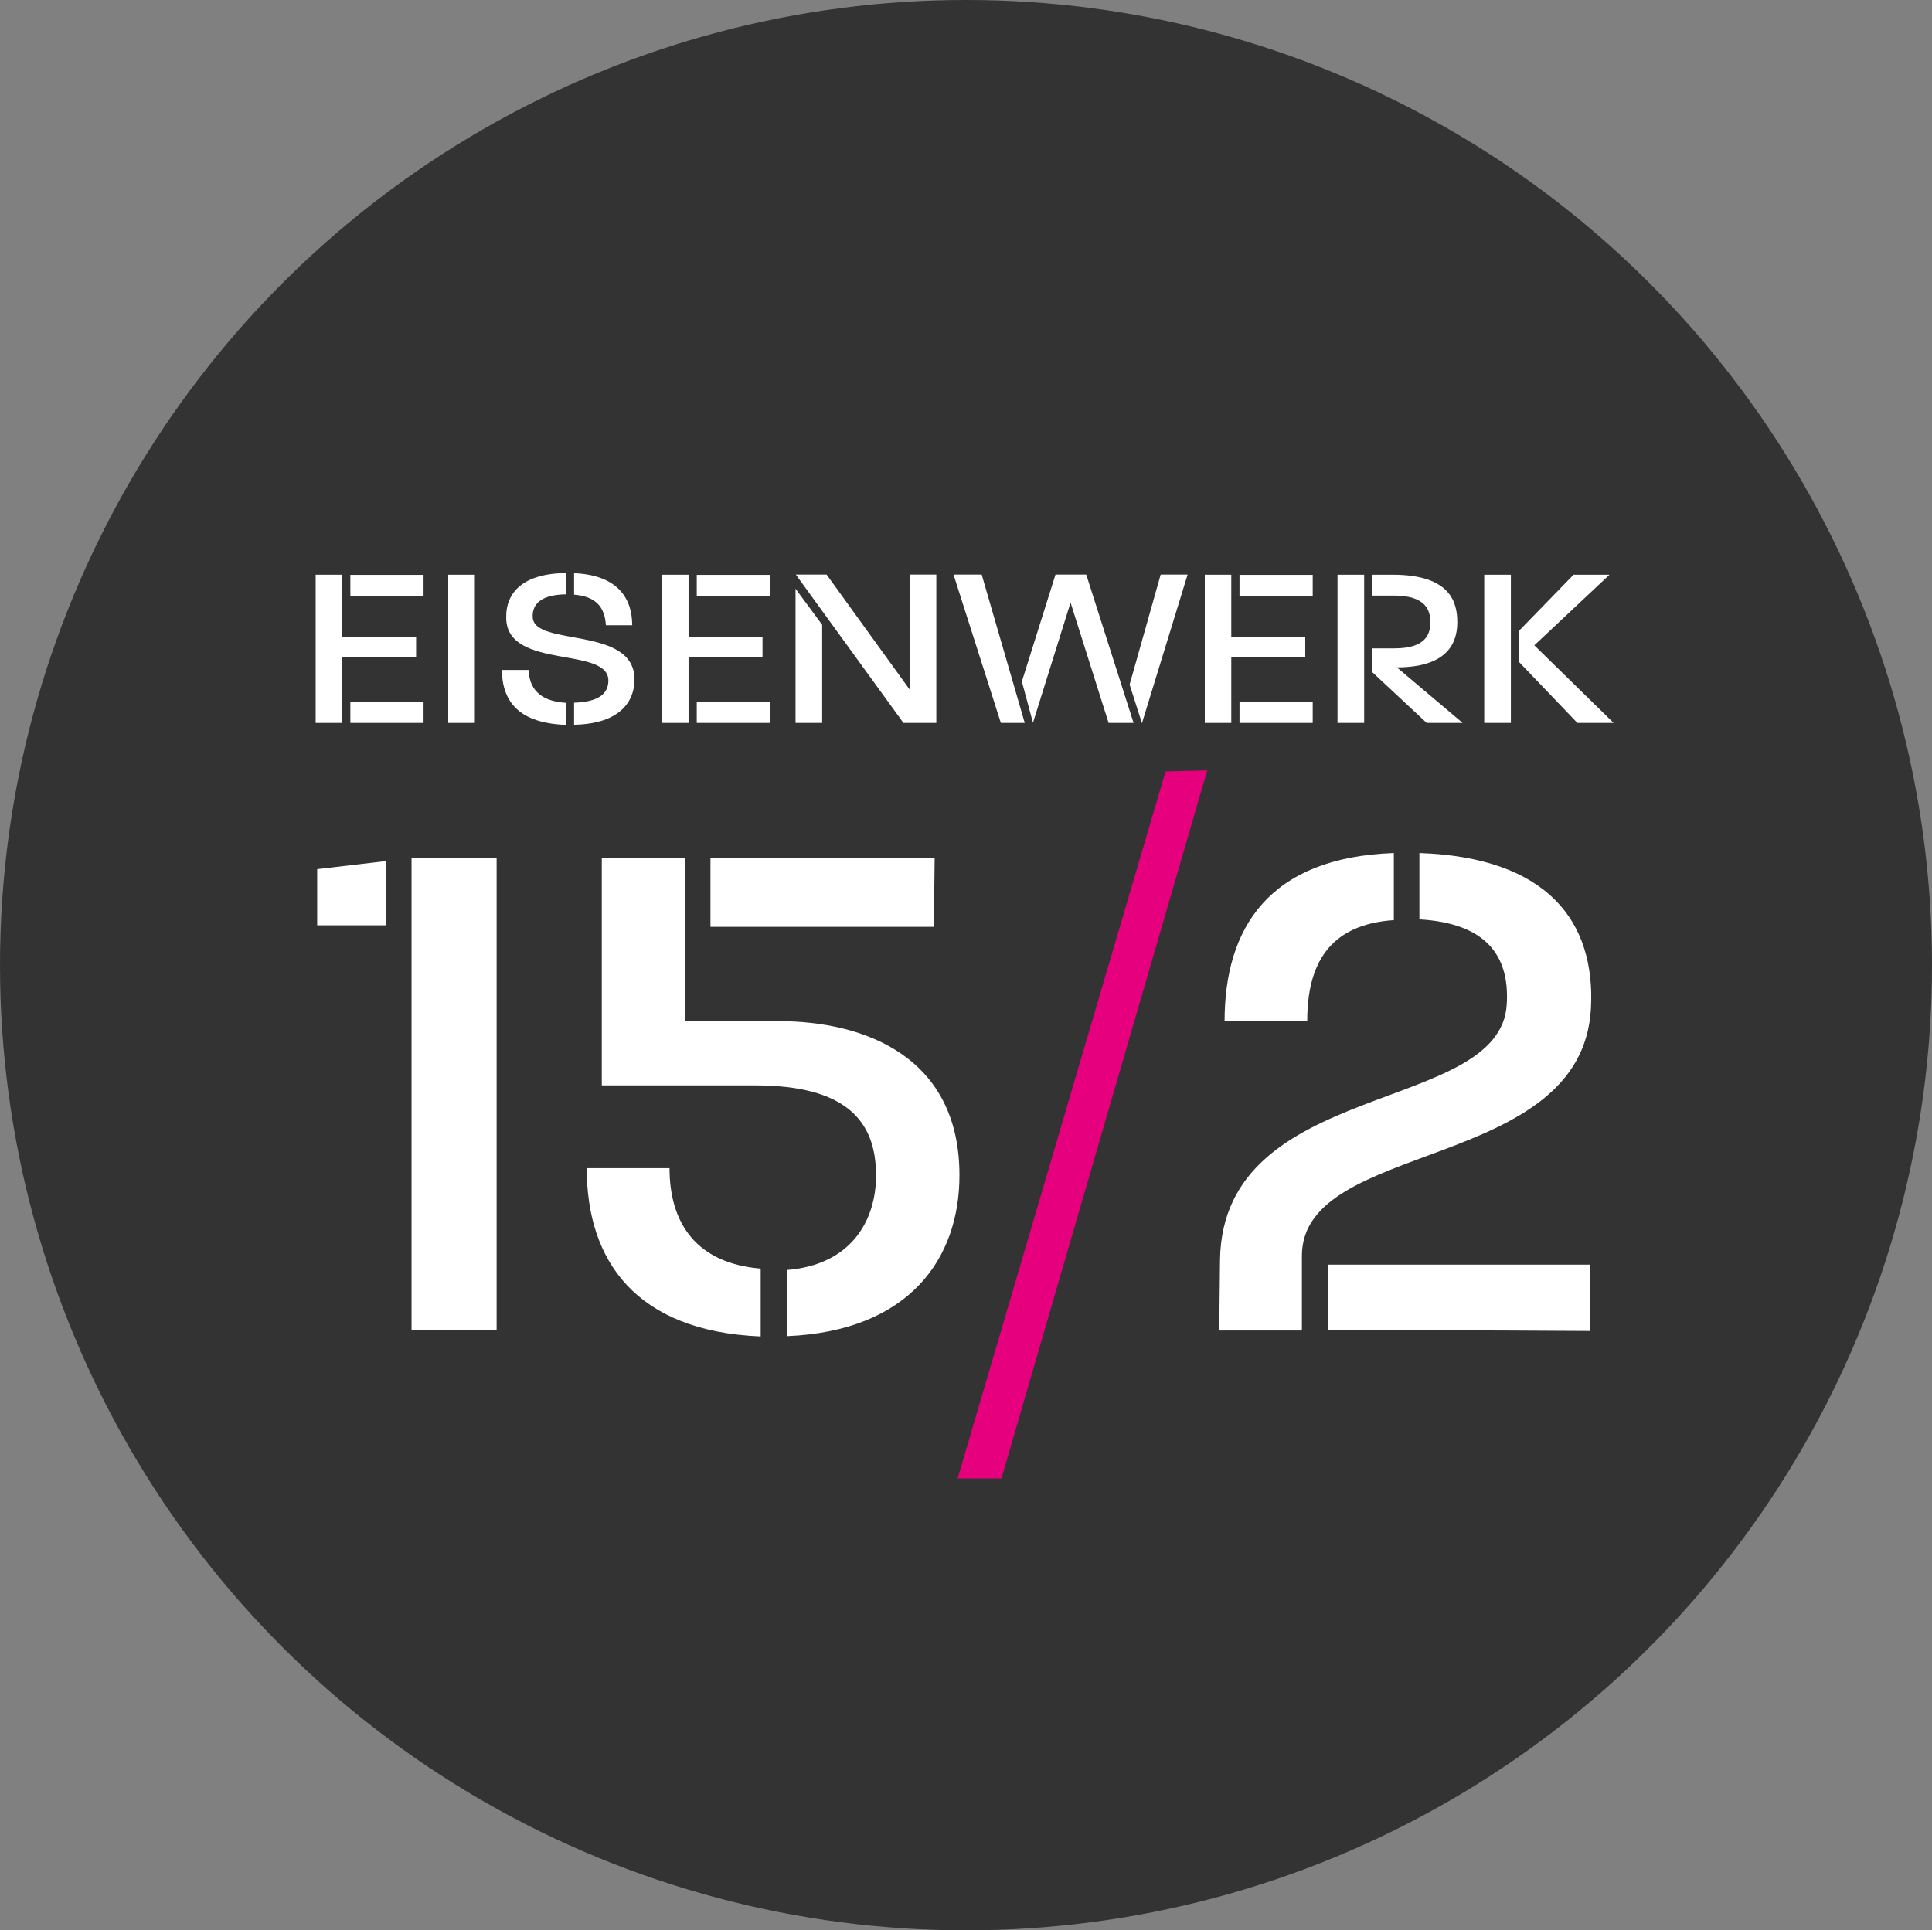
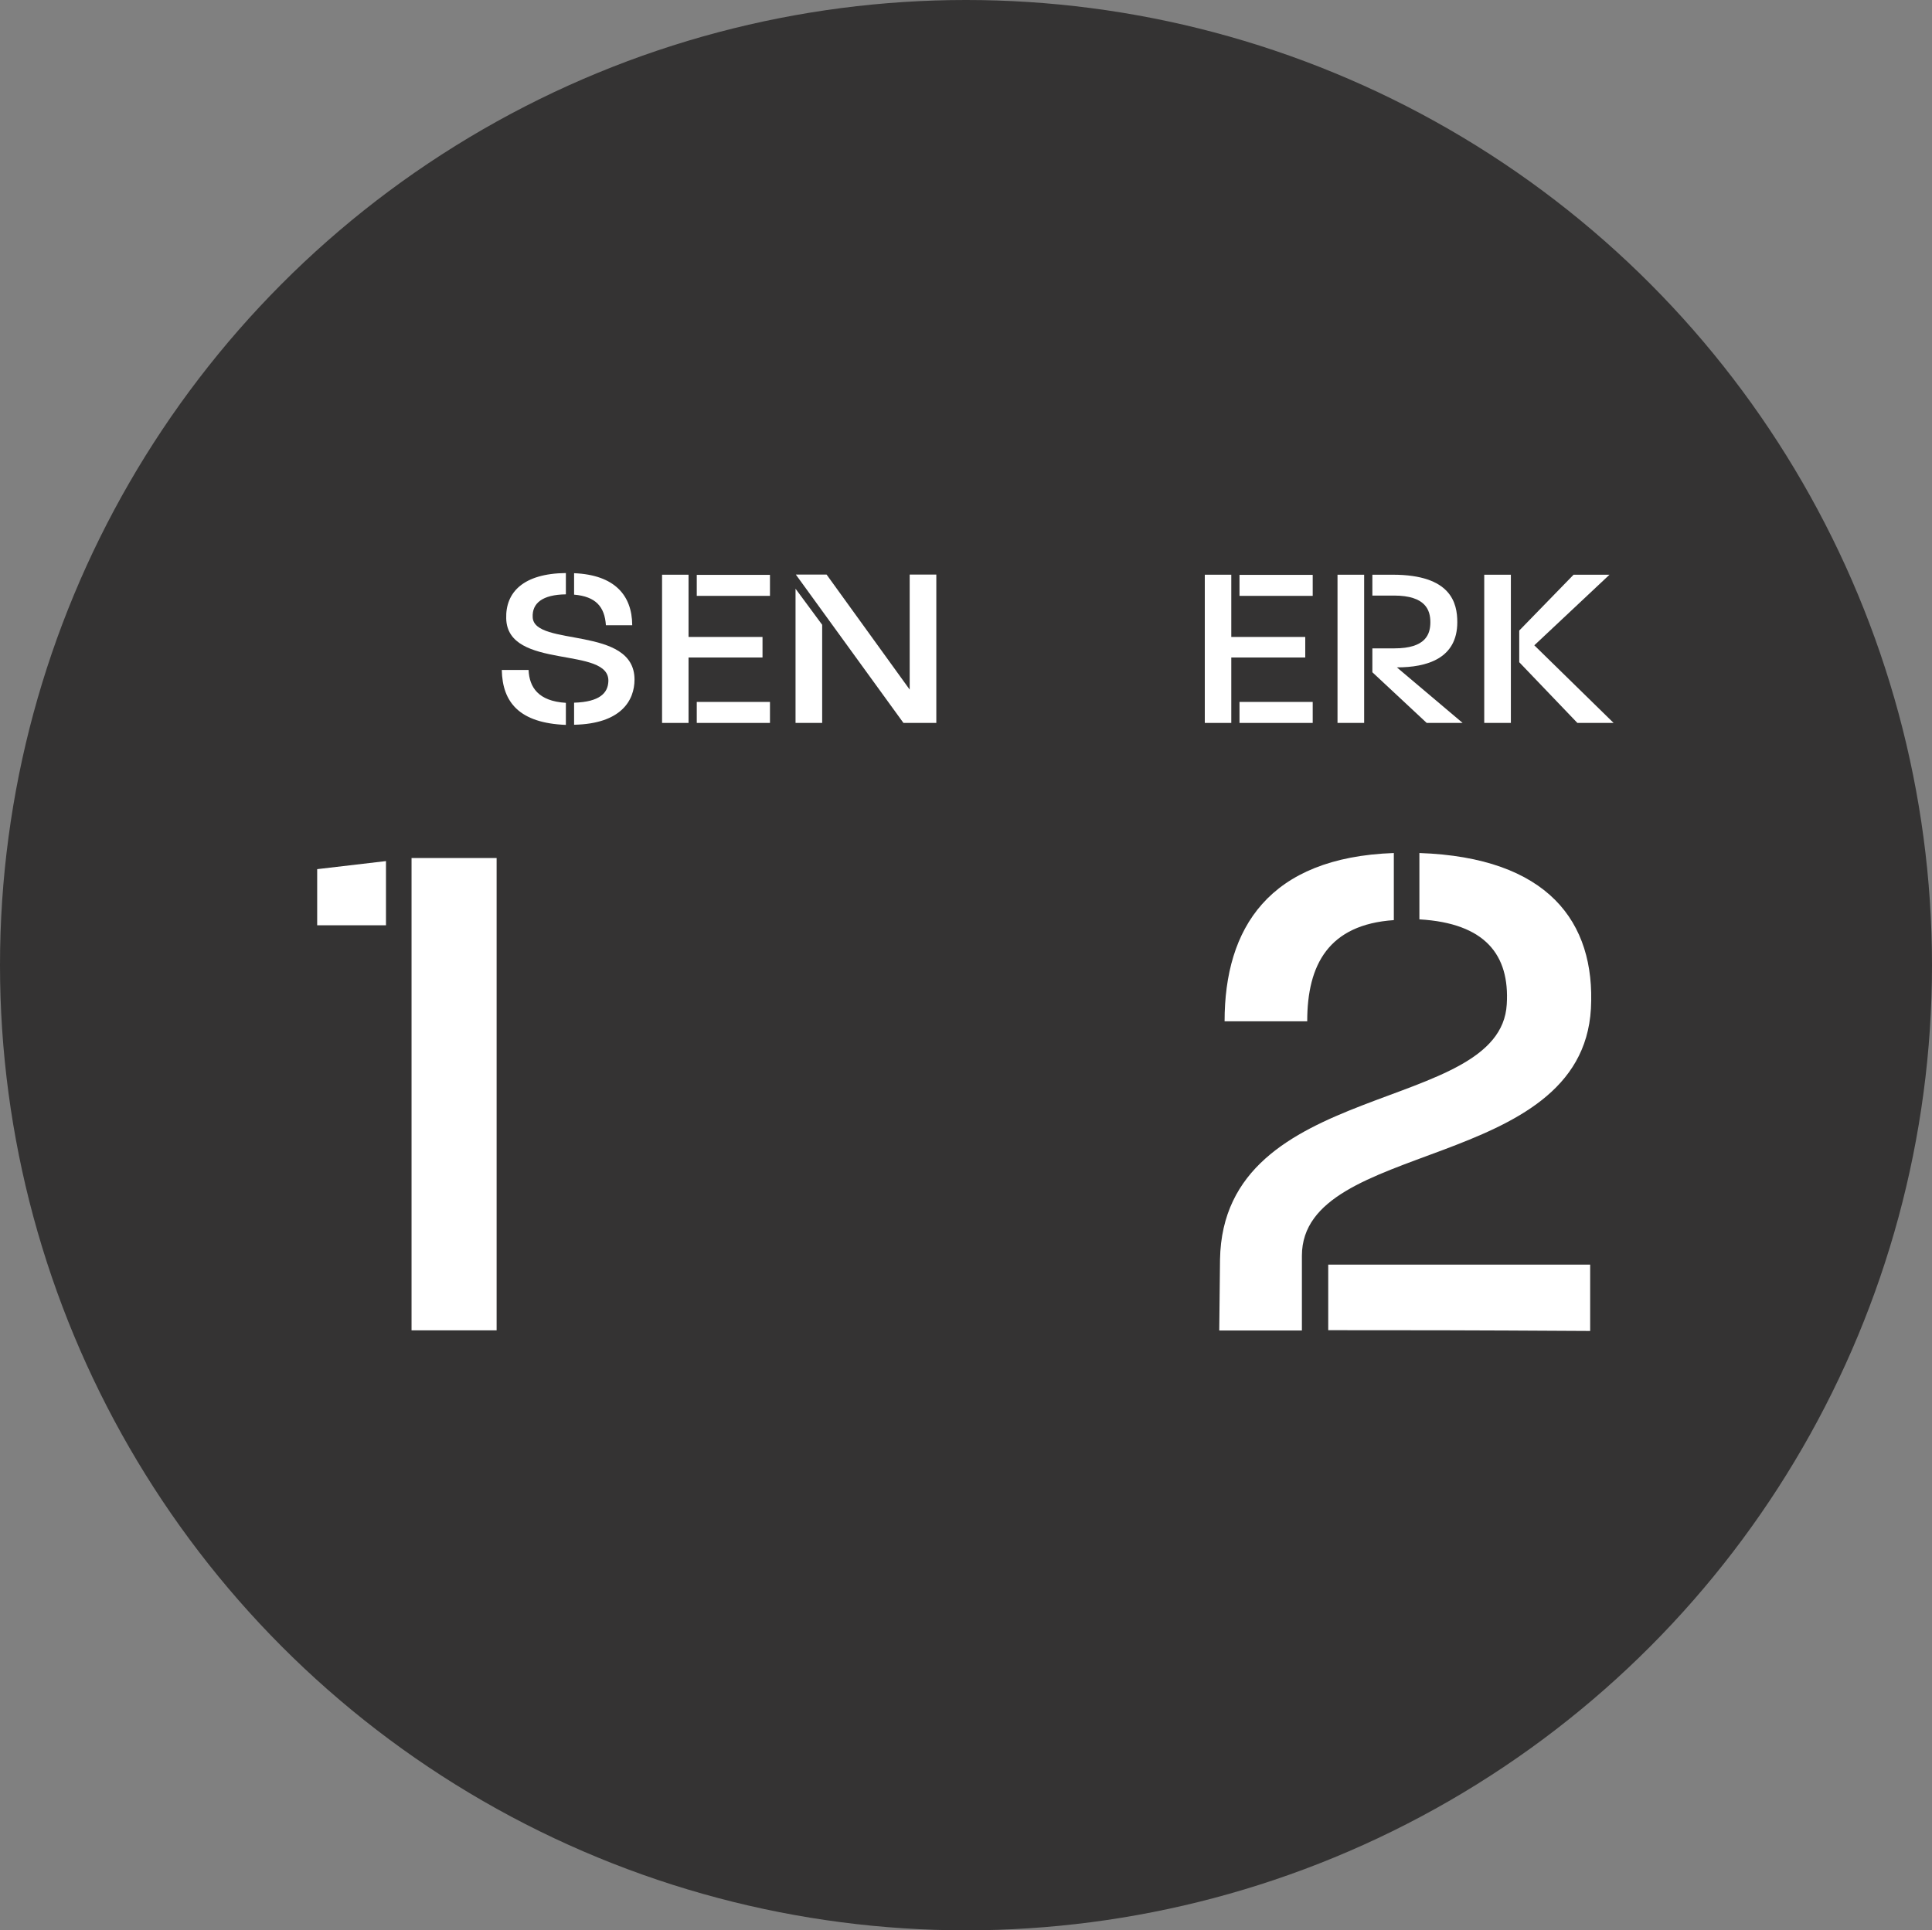
<svg xmlns="http://www.w3.org/2000/svg" id="b" data-name="Ebene 2" viewBox="0 0 126.94 126.86">
  <rect x="0" y="0" width="126.94" height="126.86" fill="#808080" stroke="none" />
  <defs>
    <style>
      .d {
        fill: #fff;
      }

      .e {
        fill: #e6007e;
      }

      .f {
        fill: #343333;
      }
    </style>
  </defs>
  <g id="c" data-name="Ebene 1">
    <ellipse class="f" cx="63.47" cy="63.43" rx="63.47" ry="63.43" />
    <g>
-       <path class="d" d="M22.48,43.22v4.29h-1.74v-9.74h1.74v4.09h4.86v1.35h-4.86ZM23.02,39.16v-1.38h4.81v1.38h-4.81ZM23.02,47.51v-1.38h4.81v1.38h-4.81Z" />
-       <path class="d" d="M29.45,47.51v-9.74h1.75v9.74h-1.75Z" />
+       <path class="d" d="M29.45,47.51v-9.74h1.75h-1.75Z" />
      <path class="d" d="M32.98,44.03h1.75c.05,1.14.64,2.05,2.45,2.16v1.45c-3.06-.12-4.17-1.49-4.21-3.61ZM37.72,47.63v-1.45c1.7-.05,2.21-.65,2.25-1.37.16-2.4-6.64-.73-6.71-4.17-.05-1.72,1.13-2.95,3.92-2.98v1.4c-1.54.02-2.23.58-2.18,1.51.1,1.96,6.69.53,6.69,4.09,0,1.37-.88,2.91-3.97,2.97ZM39.81,41.09c-.08-1.22-.67-1.89-2.09-2.01v-1.41c2.66.11,3.81,1.45,3.82,3.42h-1.74Z" />
      <path class="d" d="M45.24,43.22v4.29h-1.74v-9.74h1.74v4.09h4.86v1.35h-4.86ZM45.78,39.16v-1.38h4.81v1.38h-4.81ZM45.78,47.51v-1.38h4.81v1.38h-4.81Z" />
      <path class="d" d="M52.27,47.51v-8.82l1.75,2.37v6.45h-1.75ZM59.36,47.51l-7.07-9.75h2.02l5.46,7.56v-7.56h1.75v9.75h-2.17Z" />
-       <path class="d" d="M65.76,47.51l-3.11-9.75h1.85l2.83,9.75h-1.58ZM72.84,47.51l-2.5-7.91-2.47,7.9-.73-2.71,2.21-7.03h2.02l3.11,9.75h-1.64ZM75.03,47.53l-.81-2.54,2.04-7.23h1.77l-3,9.77Z" />
      <path class="d" d="M80.9,43.22v4.29h-1.74v-9.74h1.74v4.09h4.86v1.35h-4.86ZM81.44,39.16v-1.38h4.81v1.38h-4.81ZM81.44,47.51v-1.38h4.81v1.38h-4.81Z" />
      <path class="d" d="M87.88,47.51v-9.74h1.75v9.74h-1.75ZM93.74,47.51l-3.57-3.33v-1.57h1.45c2.07,0,2.36-.94,2.36-1.72s-.3-1.75-2.39-1.75h-1.42v-1.37h1.34c3.84,0,4.24,1.87,4.24,3.12,0,2.4-2.01,2.97-3.97,2.97l4.32,3.65h-2.36Z" />
      <path class="d" d="M97.52,47.51v-9.74h1.75v9.74h-1.75ZM103.64,47.51l-3.82-3.99v-2.08l3.57-3.67h2.36l-4.94,4.64,5.21,5.1h-2.37Z" />
    </g>
    <g>
      <path class="d" d="M20.84,60.81v-3.69l4.52-.53v4.22h-4.52ZM27.04,87.43v-31.04h5.59v31.04h-5.59Z" />
-       <path class="d" d="M38.56,76.77h5.43c0,3.69,1.83,6.26,5.99,6.6v4.46c-8.23-.34-11.43-5-11.43-11.06ZM51.72,87.82v-4.36c4.21-.34,5.84-3.25,5.84-6.21,0-3.64-2.03-5.92-7.97-5.92h-10.05v-14.94h5.48v10.72h6.14c5.64,0,11.88,2.33,11.88,10.13,0,5.48-3.3,10.23-11.32,10.57ZM61.36,60.91h-14.68v-4.51h14.73l-.05,4.51Z" />
      <path class="d" d="M85.54,82.54v4.9h-5.43l.05-4.66c.2-11.93,18.43-9.5,18.84-16.78.2-3.25-1.42-5.33-5.74-5.58v-4.36c8.43.29,11.58,4.51,11.27,10.23-.61,10.77-18.99,8.58-18.99,16.24ZM85.89,67.12h-5.43c0-6.11,2.89-10.77,11.12-11.06v4.41c-4.27.29-5.69,2.91-5.69,6.64ZM87.27,87.43v-4.32h17.21v4.36c-8.43-.05-11.63-.05-17.21-.05Z" />
    </g>
-     <path class="e" d="M65.8,97.16h-2.88l13.66-46.46,2.74-.07-13.52,46.53Z" />
  </g>
</svg>